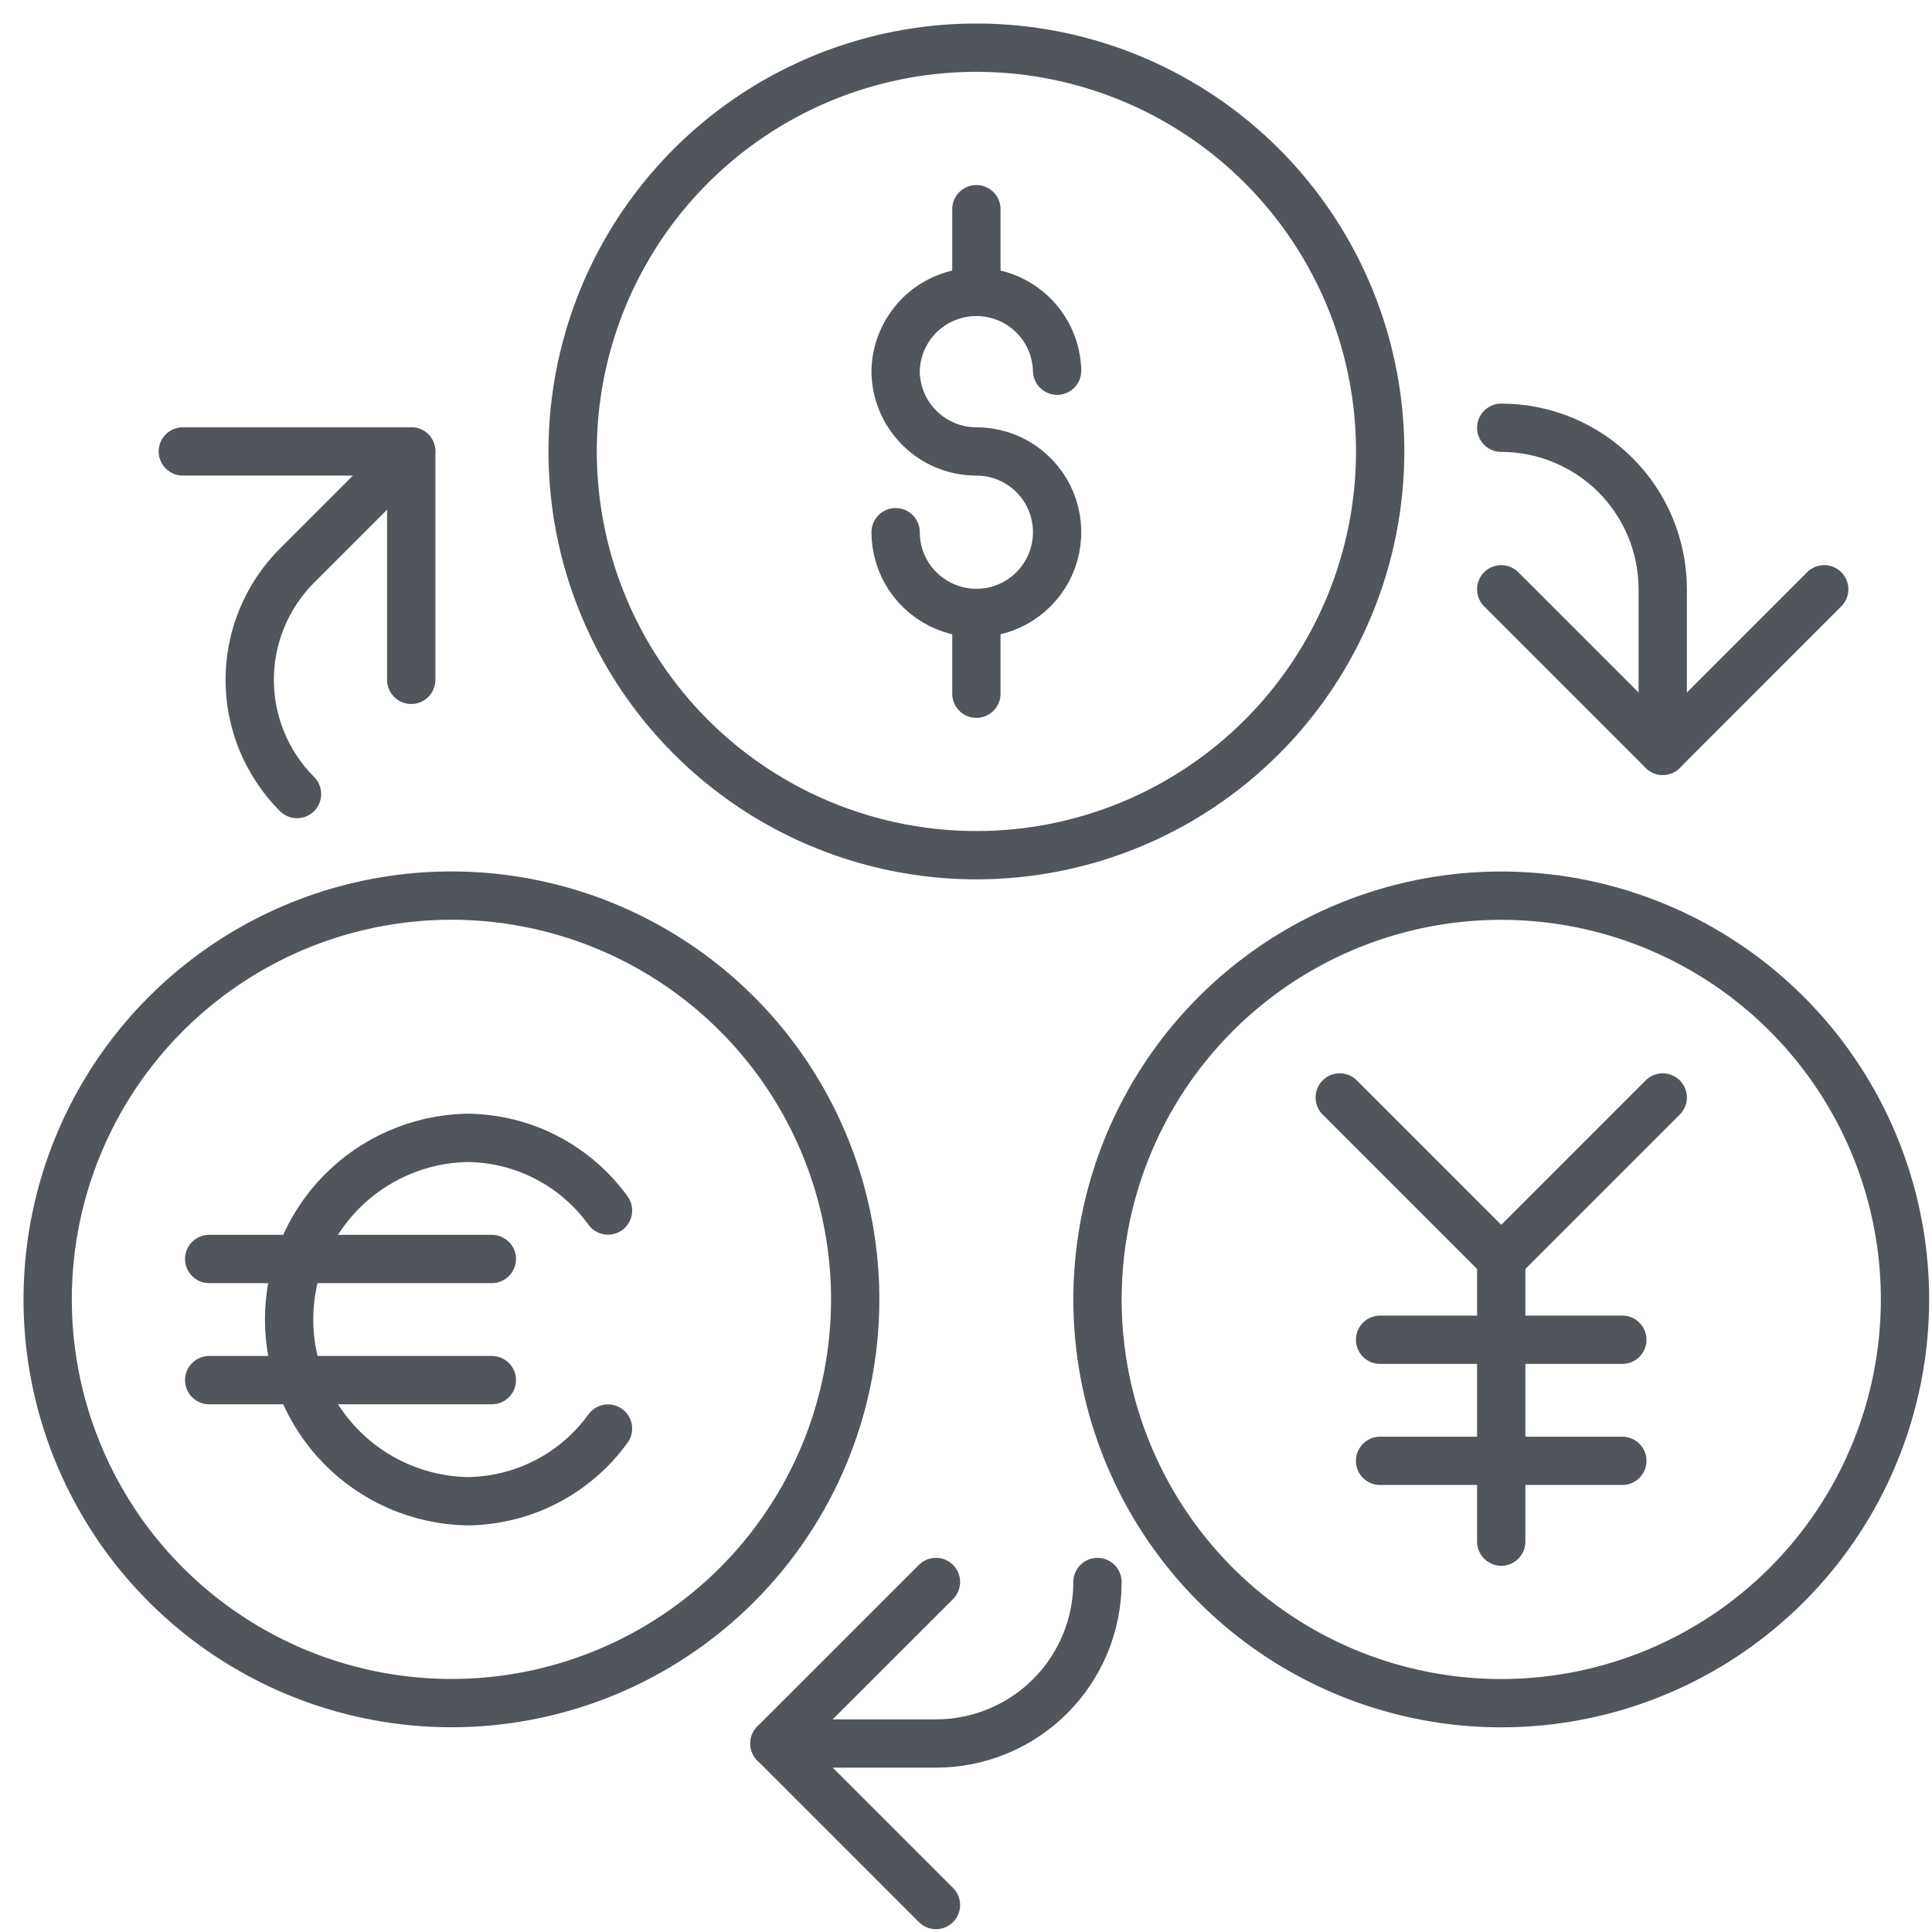
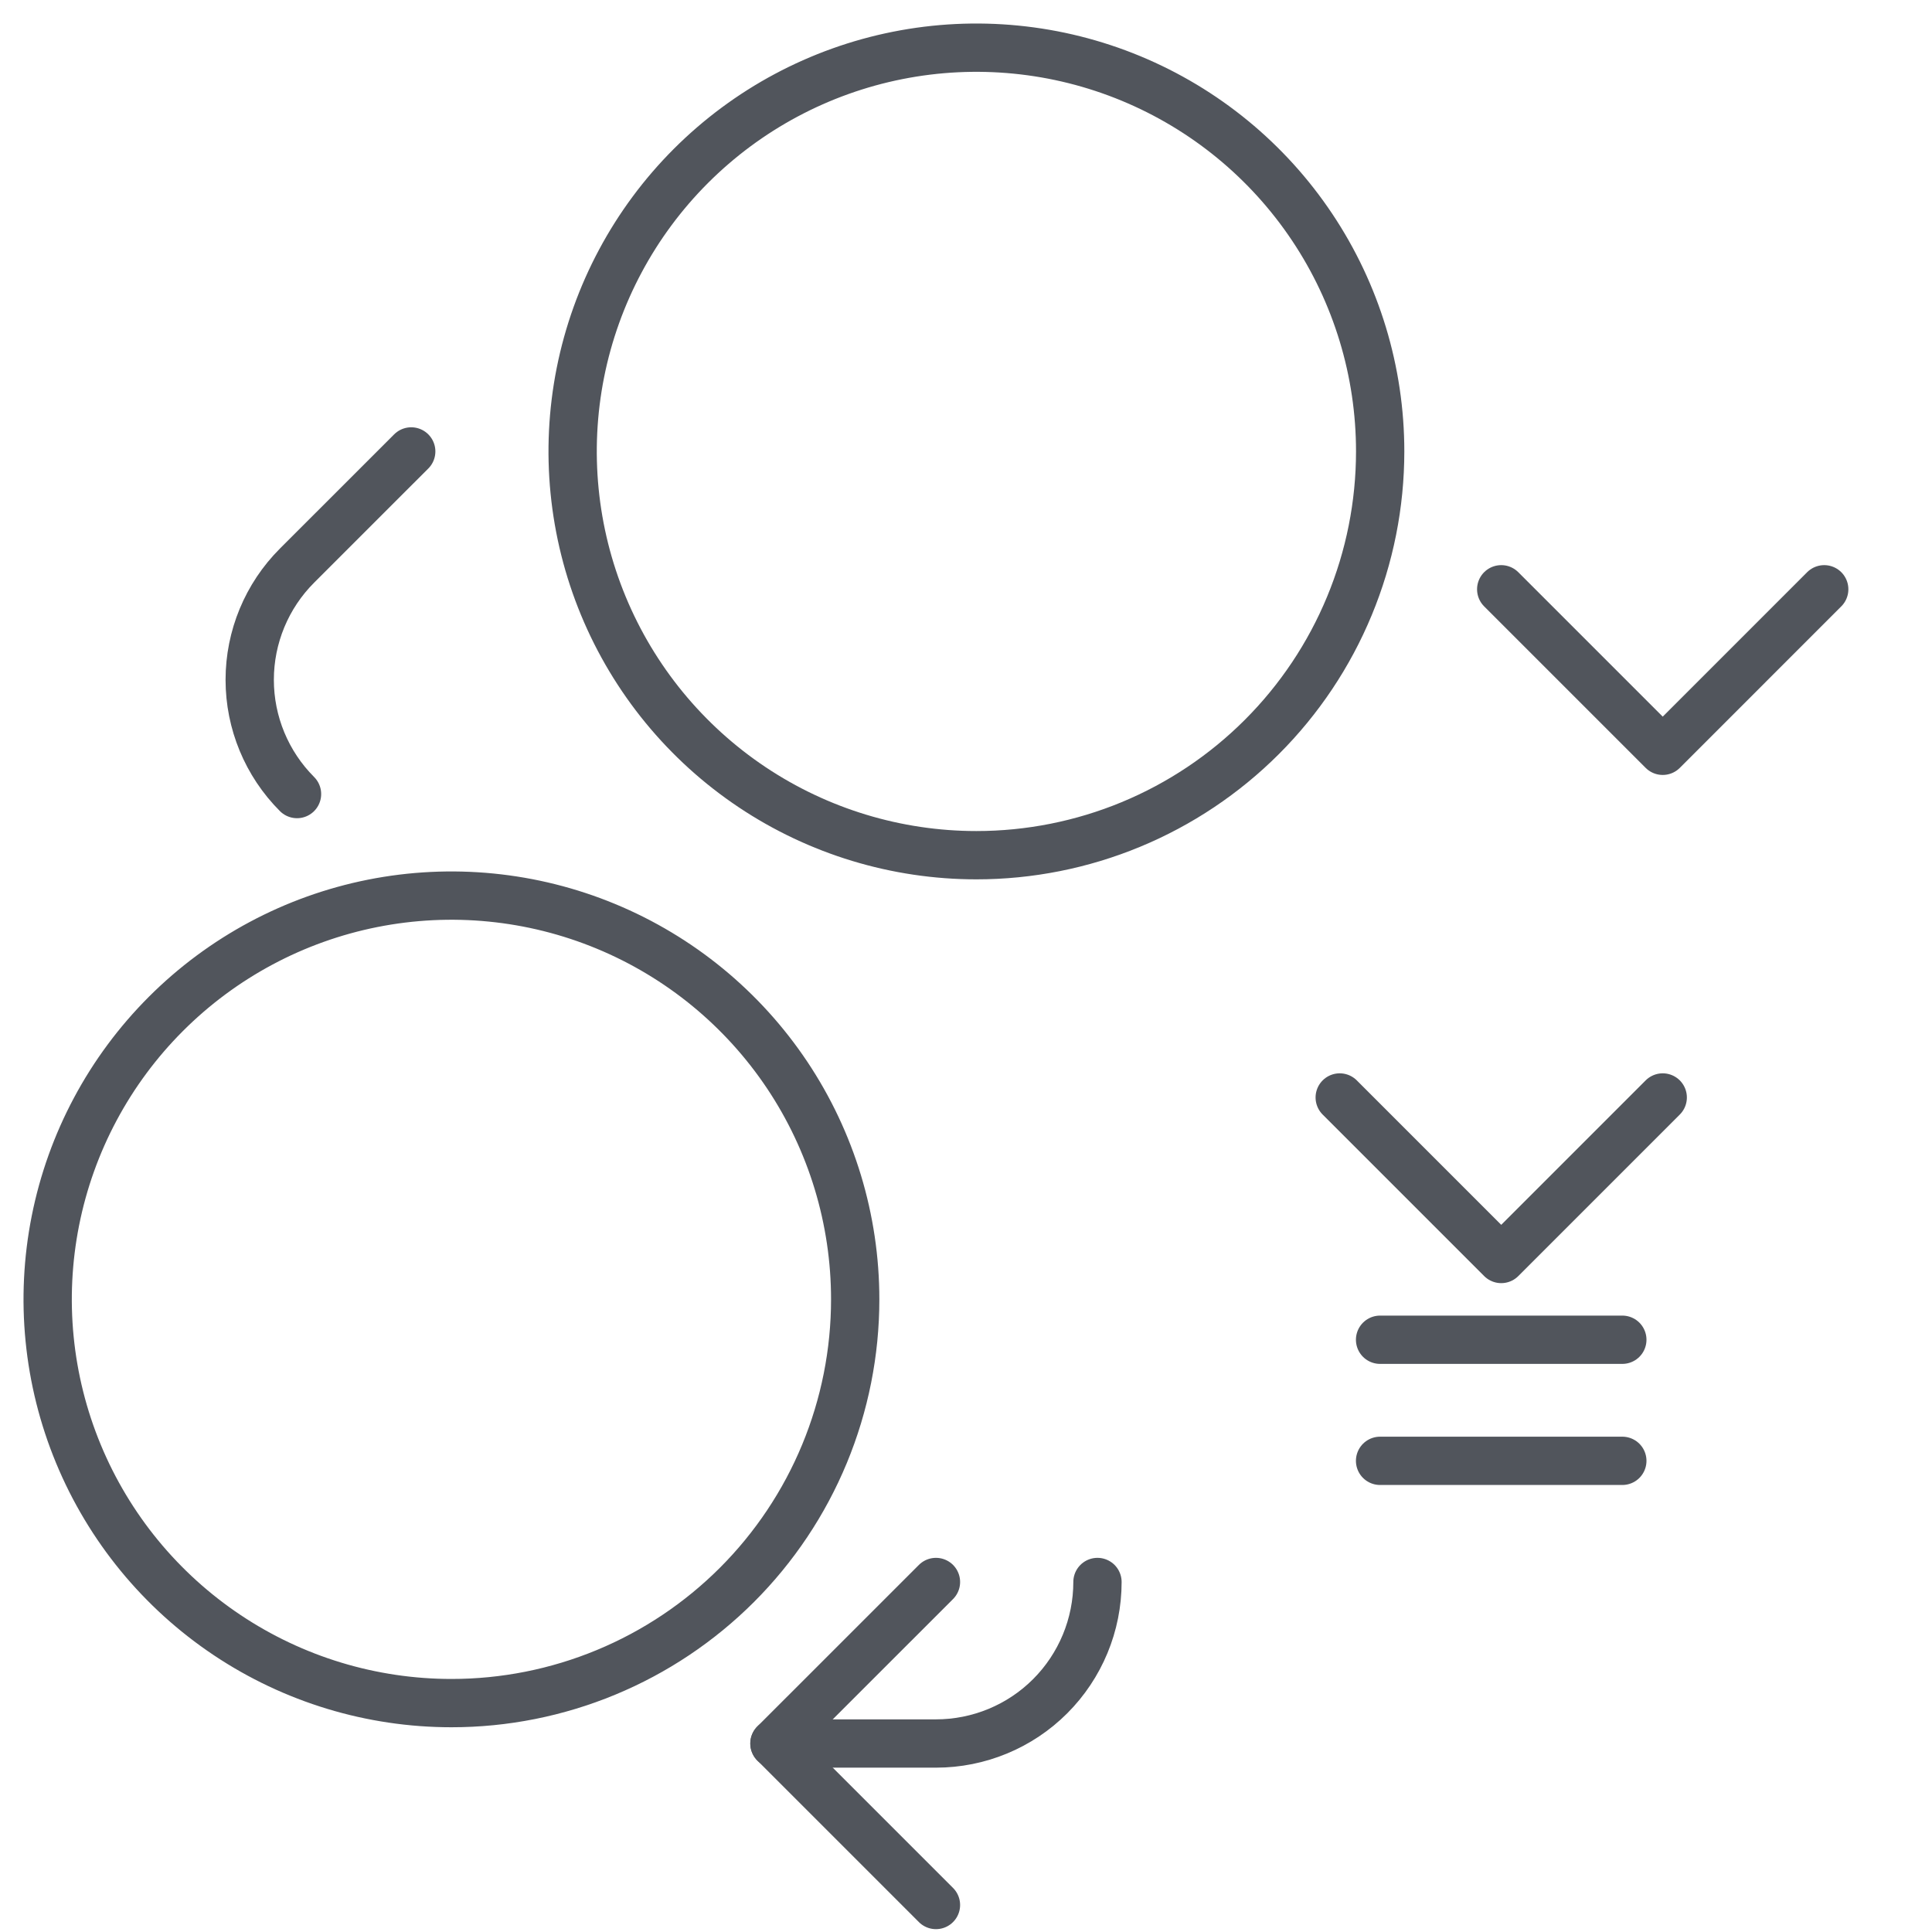
<svg xmlns="http://www.w3.org/2000/svg" width="80" height="80" viewBox="0 0 80 80" fill="none">
-   <path d="M43.773 15.35C43.752 14.477 43.39 13.647 42.765 13.037C42.14 12.428 41.302 12.086 40.429 12.086C39.556 12.086 38.717 12.428 38.092 13.037C37.468 13.647 37.106 14.477 37.085 15.35C37.085 16.237 37.437 17.087 38.065 17.714C38.691 18.341 39.542 18.694 40.429 18.694M37.086 22.037C37.086 22.698 37.282 23.345 37.649 23.895C38.017 24.445 38.539 24.873 39.15 25.126C39.761 25.379 40.433 25.446 41.082 25.317C41.731 25.188 42.327 24.869 42.794 24.401C43.262 23.934 43.58 23.338 43.709 22.689C43.838 22.041 43.772 21.368 43.519 20.757C43.266 20.146 42.837 19.624 42.288 19.256C41.738 18.889 41.091 18.693 40.43 18.693M40.43 12.005V8.662M40.43 28.725V25.38" stroke="#51555C" stroke-width="2" stroke-linecap="round" stroke-linejoin="round" />
  <path fill-rule="evenodd" clip-rule="evenodd" d="M57.15 18.693C57.15 15.386 56.169 12.154 54.332 9.405C52.495 6.655 49.884 4.513 46.829 3.247C43.775 1.982 40.413 1.65 37.17 2.295C33.927 2.94 30.948 4.532 28.61 6.87C26.271 9.208 24.679 12.187 24.033 15.429C23.388 18.672 23.719 22.034 24.984 25.089C26.249 28.144 28.391 30.755 31.14 32.593C33.889 34.43 37.121 35.411 40.428 35.412C42.623 35.412 44.798 34.98 46.827 34.14C48.855 33.3 50.699 32.068 52.251 30.516C53.804 28.963 55.036 27.12 55.876 25.091C56.717 23.063 57.149 20.889 57.15 18.693V18.693ZM35.412 53.803C35.412 50.496 34.431 47.264 32.594 44.514C30.756 41.765 28.145 39.622 25.09 38.357C22.035 37.092 18.674 36.761 15.431 37.406C12.188 38.051 9.209 39.644 6.871 41.982C4.532 44.32 2.94 47.299 2.295 50.542C1.65 53.785 1.981 57.147 3.247 60.202C4.512 63.257 6.655 65.868 9.405 67.705C12.154 69.542 15.386 70.522 18.693 70.522C20.889 70.523 23.063 70.09 25.091 69.25C27.12 68.41 28.963 67.178 30.516 65.626C32.068 64.073 33.3 62.23 34.14 60.201C34.98 58.172 35.412 55.998 35.412 53.803V53.803Z" stroke="#51555C" stroke-width="2" stroke-linecap="round" stroke-linejoin="round" />
-   <path d="M25.176 50.125C24.506 49.198 23.627 48.443 22.61 47.919C21.594 47.397 20.468 47.121 19.324 47.116C17.359 47.161 15.489 47.973 14.115 49.379C12.741 50.785 11.971 52.673 11.971 54.639C11.971 56.605 12.741 58.493 14.115 59.899C15.489 61.305 17.359 62.117 19.324 62.163C20.468 62.157 21.594 61.882 22.611 61.359C23.628 60.836 24.506 60.08 25.176 59.153M8.662 52.132H20.366M8.662 57.148H20.366M62.163 52.132V63.836M78.882 53.804C78.882 50.497 77.901 47.265 76.063 44.516C74.226 41.767 71.615 39.624 68.559 38.359C65.504 37.095 62.143 36.764 58.9 37.409C55.657 38.055 52.678 39.647 50.34 41.986C48.003 44.324 46.411 47.303 45.766 50.546C45.121 53.789 45.452 57.151 46.718 60.205C47.983 63.26 50.126 65.871 52.875 67.708C55.625 69.545 58.857 70.525 62.163 70.525C64.359 70.525 66.534 70.093 68.562 69.252C70.591 68.412 72.434 67.18 73.986 65.627C75.539 64.075 76.77 62.231 77.61 60.202C78.45 58.174 78.883 55.999 78.882 53.804Z" stroke="#51555C" stroke-width="2" stroke-linecap="round" stroke-linejoin="round" />
  <path d="M55.475 45.444L62.163 52.132L68.85 45.444M57.146 55.476H67.177M57.146 60.49H67.177M12.299 32.88C11.045 31.625 10.34 29.924 10.34 28.15C10.34 26.376 11.045 24.675 12.299 23.421L17.028 18.693" stroke="#51555C" stroke-width="2" stroke-linecap="round" stroke-linejoin="round" />
-   <path d="M7.57 18.693H17.028V28.151M62.163 17.712C63.936 17.712 65.637 18.417 66.892 19.671C68.146 20.925 68.85 22.627 68.85 24.4V31.088" stroke="#51555C" stroke-width="2" stroke-linecap="round" stroke-linejoin="round" />
  <path d="M75.537 24.401L68.85 31.089L62.162 24.401M45.444 65.507C45.444 67.281 44.739 68.982 43.485 70.237C42.231 71.491 40.529 72.195 38.756 72.195H32.068" stroke="#51555C" stroke-width="2" stroke-linecap="round" stroke-linejoin="round" />
  <path d="M38.756 78.882L32.068 72.194L38.756 65.507" stroke="#51555C" stroke-width="2" stroke-linecap="round" stroke-linejoin="round" />
</svg>